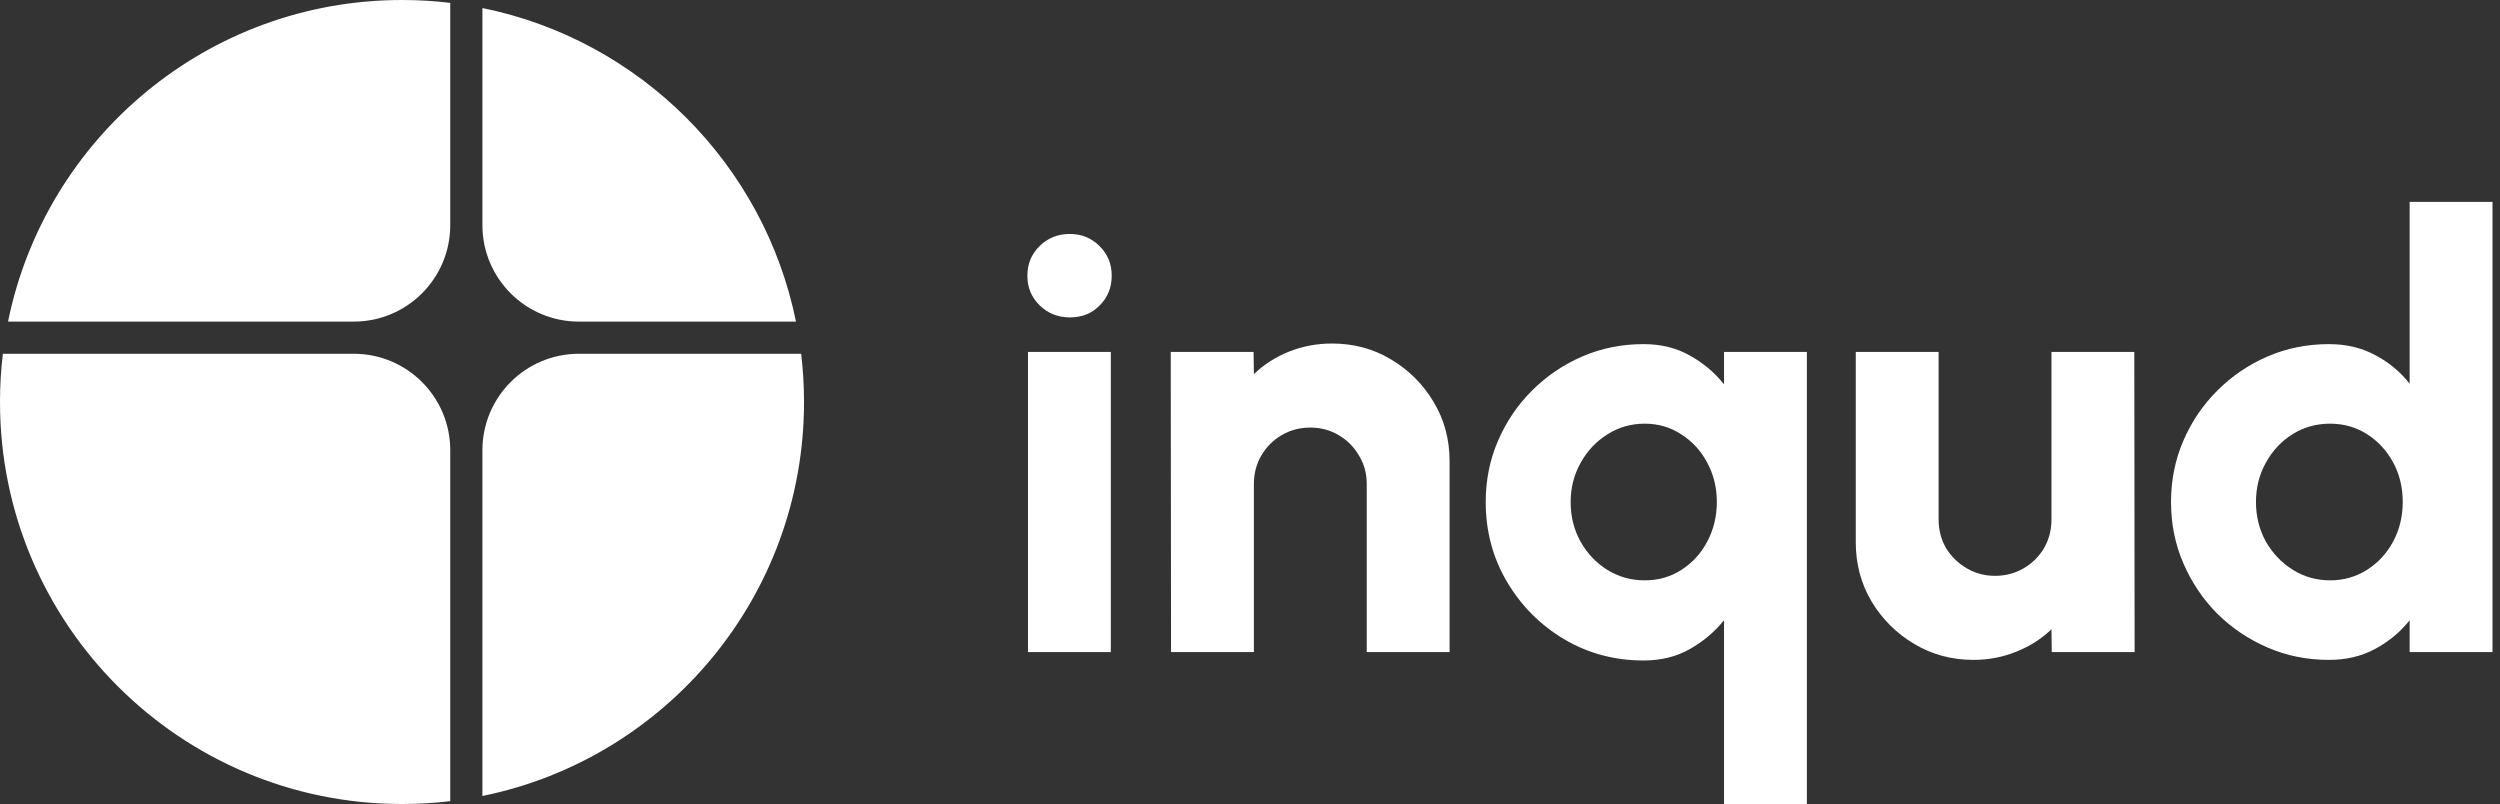
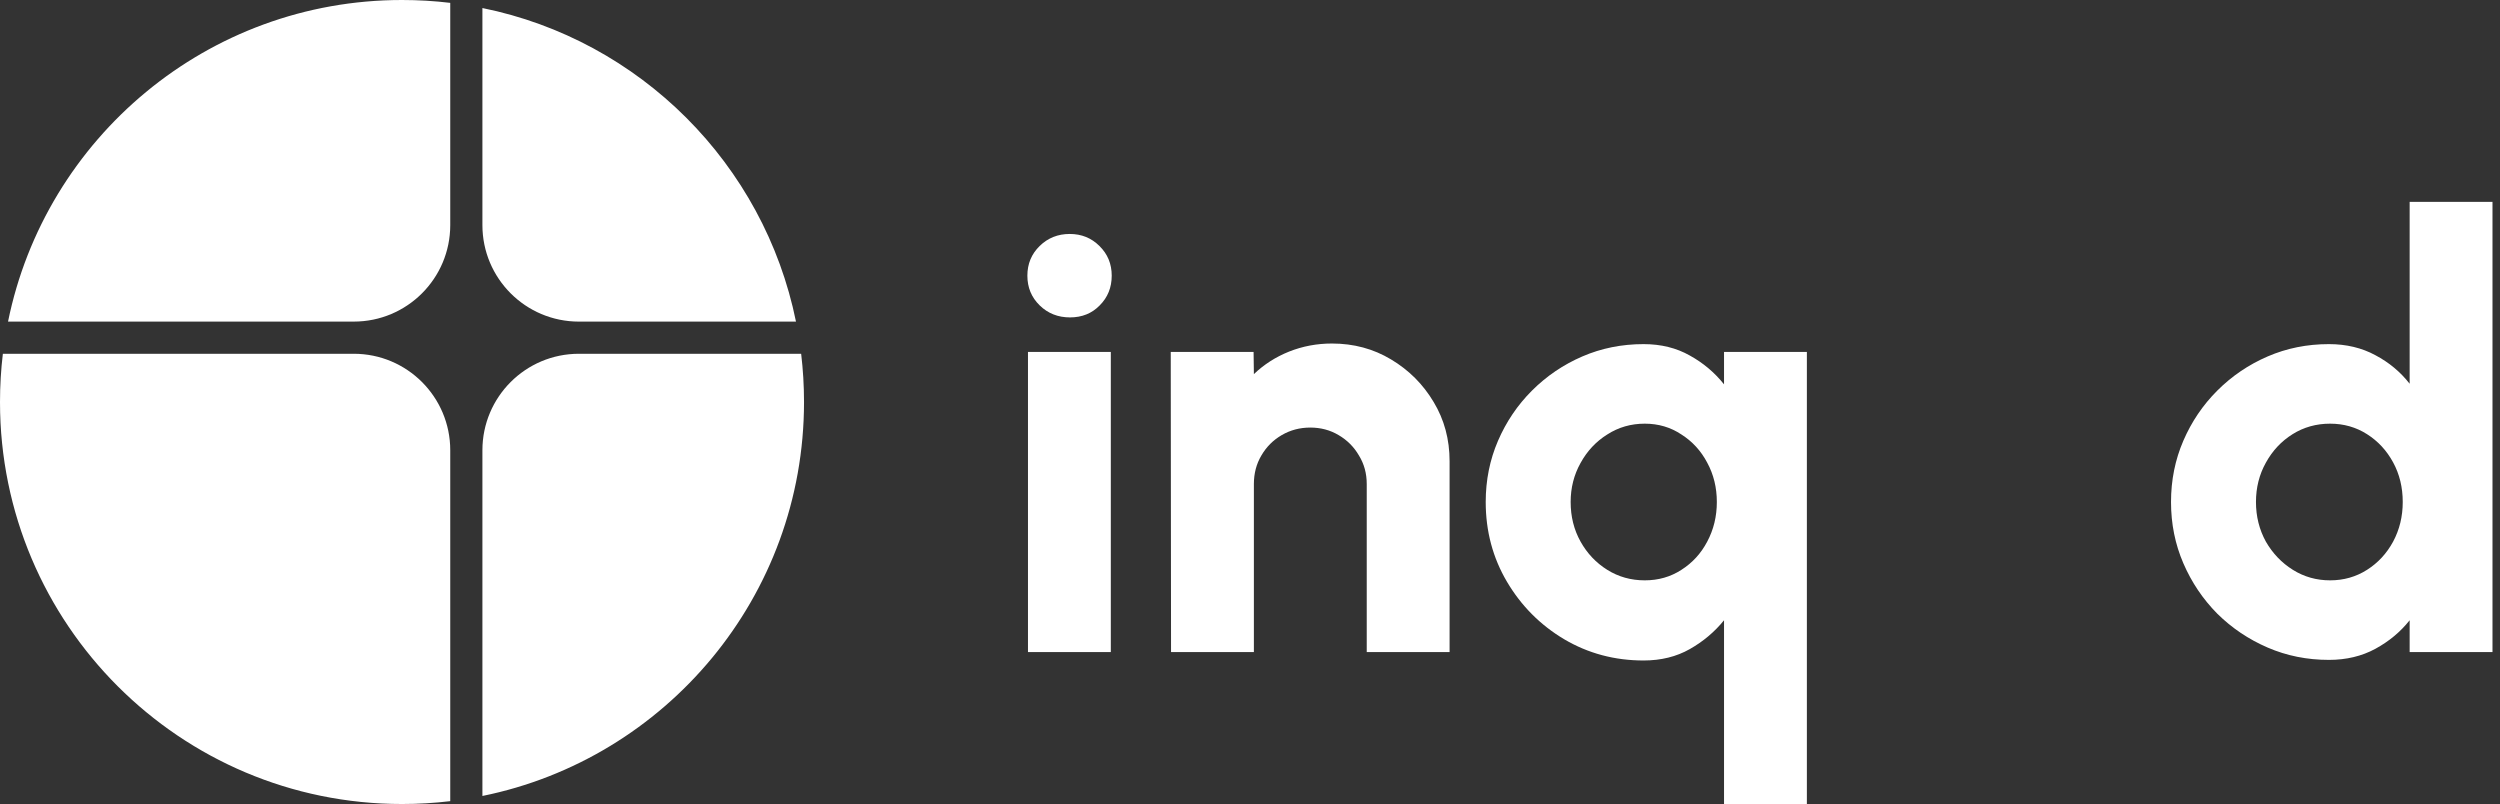
<svg xmlns="http://www.w3.org/2000/svg" width="199" height="64" viewBox="0 0 199 64" fill="none">
  <rect x="0" y="0" width="199" height="64" fill="#333333" stroke="none" />
  <path d="M81.827 28.013H88.421V51.906H81.827V28.013ZM85.172 25.266C84.216 25.266 83.412 24.947 82.759 24.31C82.106 23.673 81.779 22.884 81.779 21.945C81.779 21.005 82.106 20.216 82.759 19.579C83.412 18.942 84.208 18.623 85.148 18.623C86.088 18.623 86.876 18.942 87.513 19.579C88.166 20.216 88.493 21.005 88.493 21.945C88.493 22.884 88.174 23.673 87.537 24.31C86.916 24.947 86.128 25.266 85.172 25.266Z" fill="white" />
  <path d="M115.387 36.71V51.906H108.792V38.526C108.792 37.682 108.585 36.925 108.171 36.256C107.773 35.571 107.231 35.03 106.547 34.631C105.878 34.233 105.129 34.034 104.301 34.034C103.472 34.034 102.716 34.233 102.031 34.631C101.346 35.03 100.804 35.571 100.406 36.256C100.008 36.925 99.809 37.682 99.809 38.526V51.906H93.215L93.191 28.013H99.785L99.809 29.781C100.605 29.017 101.537 28.419 102.604 27.989C103.687 27.559 104.826 27.344 106.021 27.344C107.757 27.344 109.326 27.766 110.728 28.61C112.145 29.455 113.276 30.586 114.12 32.003C114.965 33.405 115.387 34.974 115.387 36.71Z" fill="white" />
  <path d="M130.83 52.575C128.52 52.575 126.41 52.009 124.498 50.878C122.603 49.747 121.09 48.226 119.959 46.315C118.828 44.403 118.263 42.285 118.263 39.959C118.263 38.223 118.589 36.599 119.242 35.085C119.895 33.572 120.795 32.242 121.942 31.095C123.105 29.933 124.443 29.025 125.956 28.372C127.469 27.718 129.094 27.392 130.83 27.392C132.216 27.392 133.442 27.695 134.509 28.3C135.576 28.889 136.484 29.654 137.233 30.594V28.013H143.827V63.999H137.233V49.373C136.484 50.297 135.576 51.061 134.509 51.667C133.442 52.272 132.216 52.575 130.83 52.575ZM130.925 33.724C129.826 33.724 128.831 34.01 127.939 34.584C127.047 35.141 126.338 35.898 125.813 36.853C125.287 37.793 125.024 38.828 125.024 39.959C125.024 41.122 125.287 42.173 125.813 43.113C126.338 44.053 127.047 44.802 127.939 45.359C128.831 45.917 129.826 46.195 130.925 46.195C132.009 46.195 132.98 45.917 133.84 45.359C134.716 44.802 135.401 44.053 135.895 43.113C136.405 42.157 136.66 41.106 136.66 39.959C136.66 38.813 136.405 37.769 135.895 36.83C135.401 35.89 134.716 35.141 133.84 34.584C132.98 34.01 132.009 33.724 130.925 33.724Z" fill="white" />
-   <path d="M147.719 43.161V28.013H154.313V41.345C154.313 42.189 154.512 42.954 154.911 43.639C155.325 44.308 155.874 44.841 156.559 45.24C157.244 45.638 157.993 45.837 158.805 45.837C159.633 45.837 160.39 45.638 161.075 45.24C161.76 44.841 162.301 44.308 162.699 43.639C163.098 42.954 163.297 42.189 163.297 41.345V28.013H169.891L169.915 51.906H163.321L163.297 50.09C162.5 50.854 161.561 51.452 160.477 51.882C159.41 52.312 158.279 52.527 157.085 52.527C155.365 52.527 153.796 52.105 152.378 51.261C150.96 50.416 149.829 49.293 148.985 47.892C148.141 46.474 147.719 44.897 147.719 43.161Z" fill="white" />
  <path d="M191.808 16.067H198.402V51.906H191.808V49.373C191.075 50.297 190.167 51.053 189.084 51.643C188.001 52.232 186.766 52.527 185.381 52.527C183.644 52.527 182.02 52.2 180.507 51.547C178.993 50.894 177.655 49.994 176.493 48.847C175.346 47.685 174.446 46.347 173.793 44.833C173.14 43.32 172.813 41.696 172.813 39.959C172.813 38.223 173.14 36.599 173.793 35.085C174.446 33.572 175.346 32.242 176.493 31.095C177.655 29.933 178.993 29.025 180.507 28.372C182.02 27.718 183.644 27.392 185.381 27.392C186.766 27.392 188.001 27.687 189.084 28.276C190.167 28.849 191.075 29.606 191.808 30.546V16.067ZM185.476 46.195C186.559 46.195 187.539 45.917 188.415 45.359C189.291 44.802 189.984 44.053 190.493 43.113C191.003 42.157 191.258 41.106 191.258 39.959C191.258 38.797 191.003 37.745 190.493 36.806C189.984 35.866 189.291 35.117 188.415 34.56C187.539 34.002 186.559 33.724 185.476 33.724C184.377 33.724 183.382 34.002 182.49 34.56C181.598 35.117 180.889 35.874 180.363 36.83C179.838 37.769 179.575 38.813 179.575 39.959C179.575 41.106 179.838 42.157 180.363 43.113C180.905 44.053 181.621 44.802 182.513 45.359C183.405 45.917 184.393 46.195 185.476 46.195Z" fill="white" />
  <path fill-rule="evenodd" clip-rule="evenodd" d="M35.84 0.228C34.581 0.077 33.299 -0 32 -0C16.519 -0 3.605 10.993 0.64 25.599H28.16C32.401 25.599 35.84 22.161 35.84 17.919V0.228ZM32 63.999C33.3 63.999 34.581 63.922 35.84 63.772V35.84C35.84 31.598 32.401 28.16 28.16 28.16H0.228C0.077 29.419 0 30.7 0 32C0 49.673 14.327 63.999 32 63.999ZM64 32C64 47.481 53.006 60.395 38.4 63.359V35.84C38.4 31.598 41.839 28.16 46.08 28.16H63.772C63.922 29.419 64 30.7 64 32ZM38.4 17.92C38.4 22.161 41.839 25.6 46.08 25.6H63.36C60.815 13.061 50.938 3.185 38.4 0.64V17.92Z" fill="white" />
</svg>